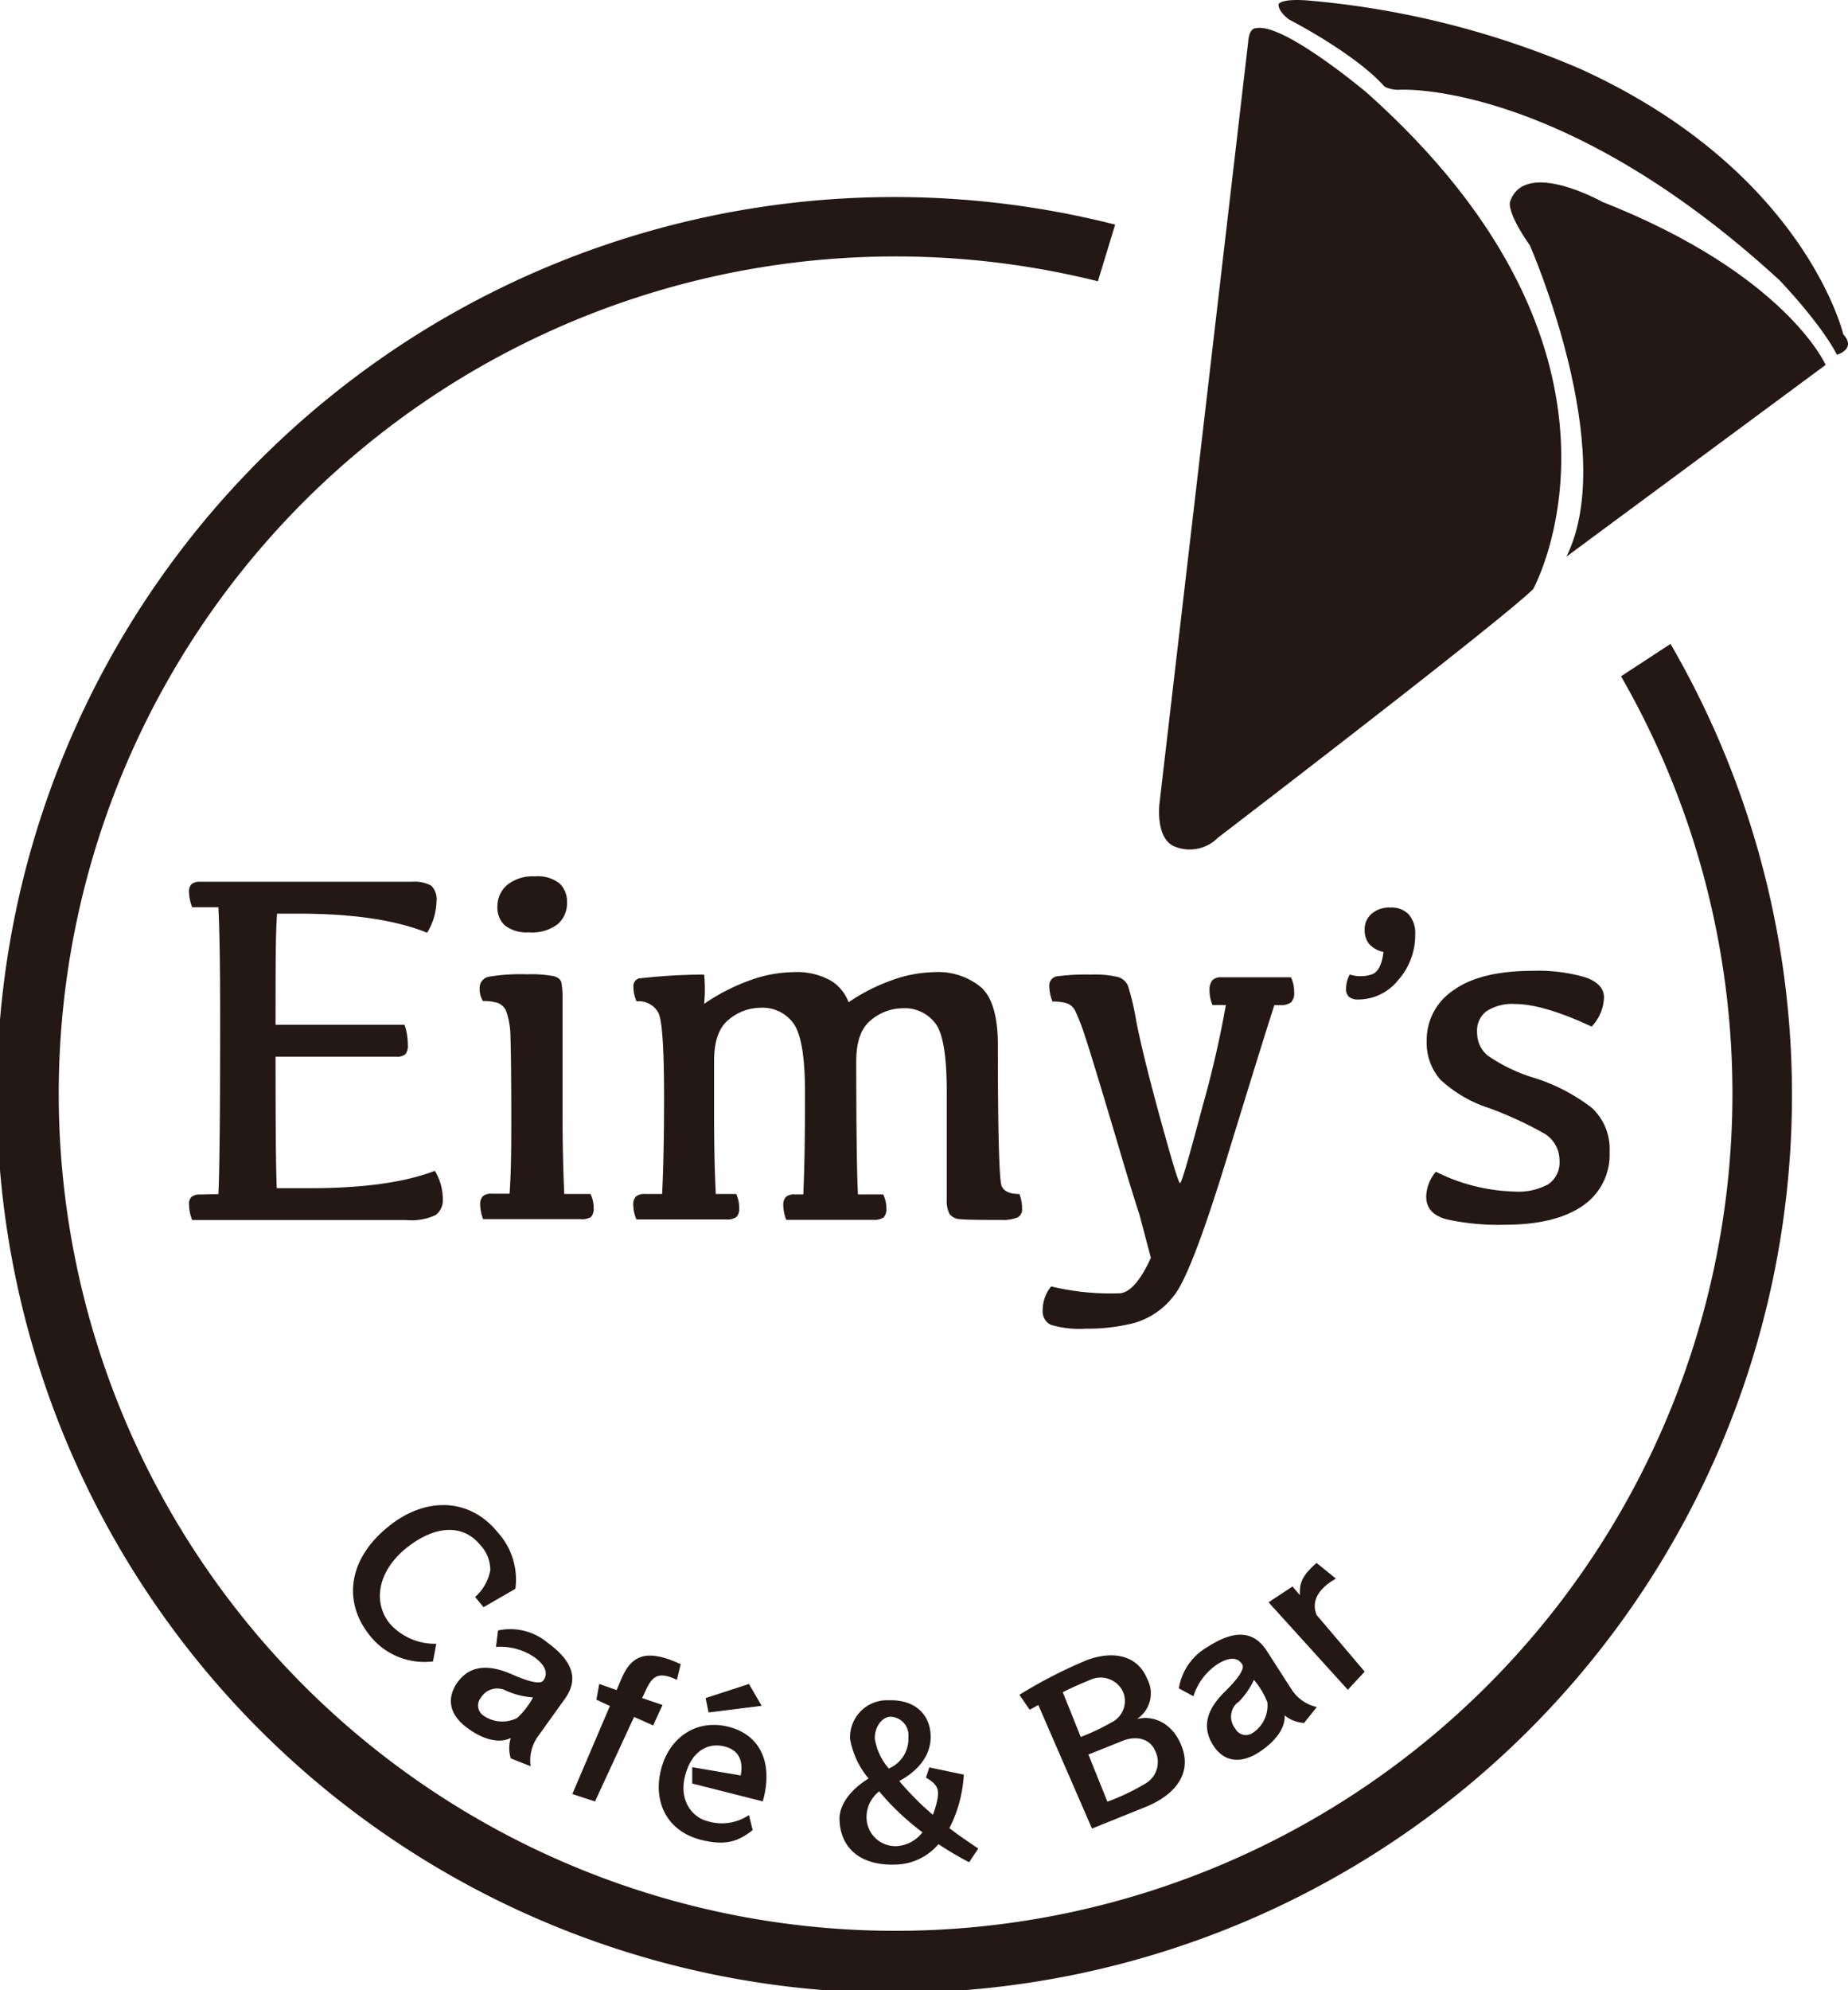
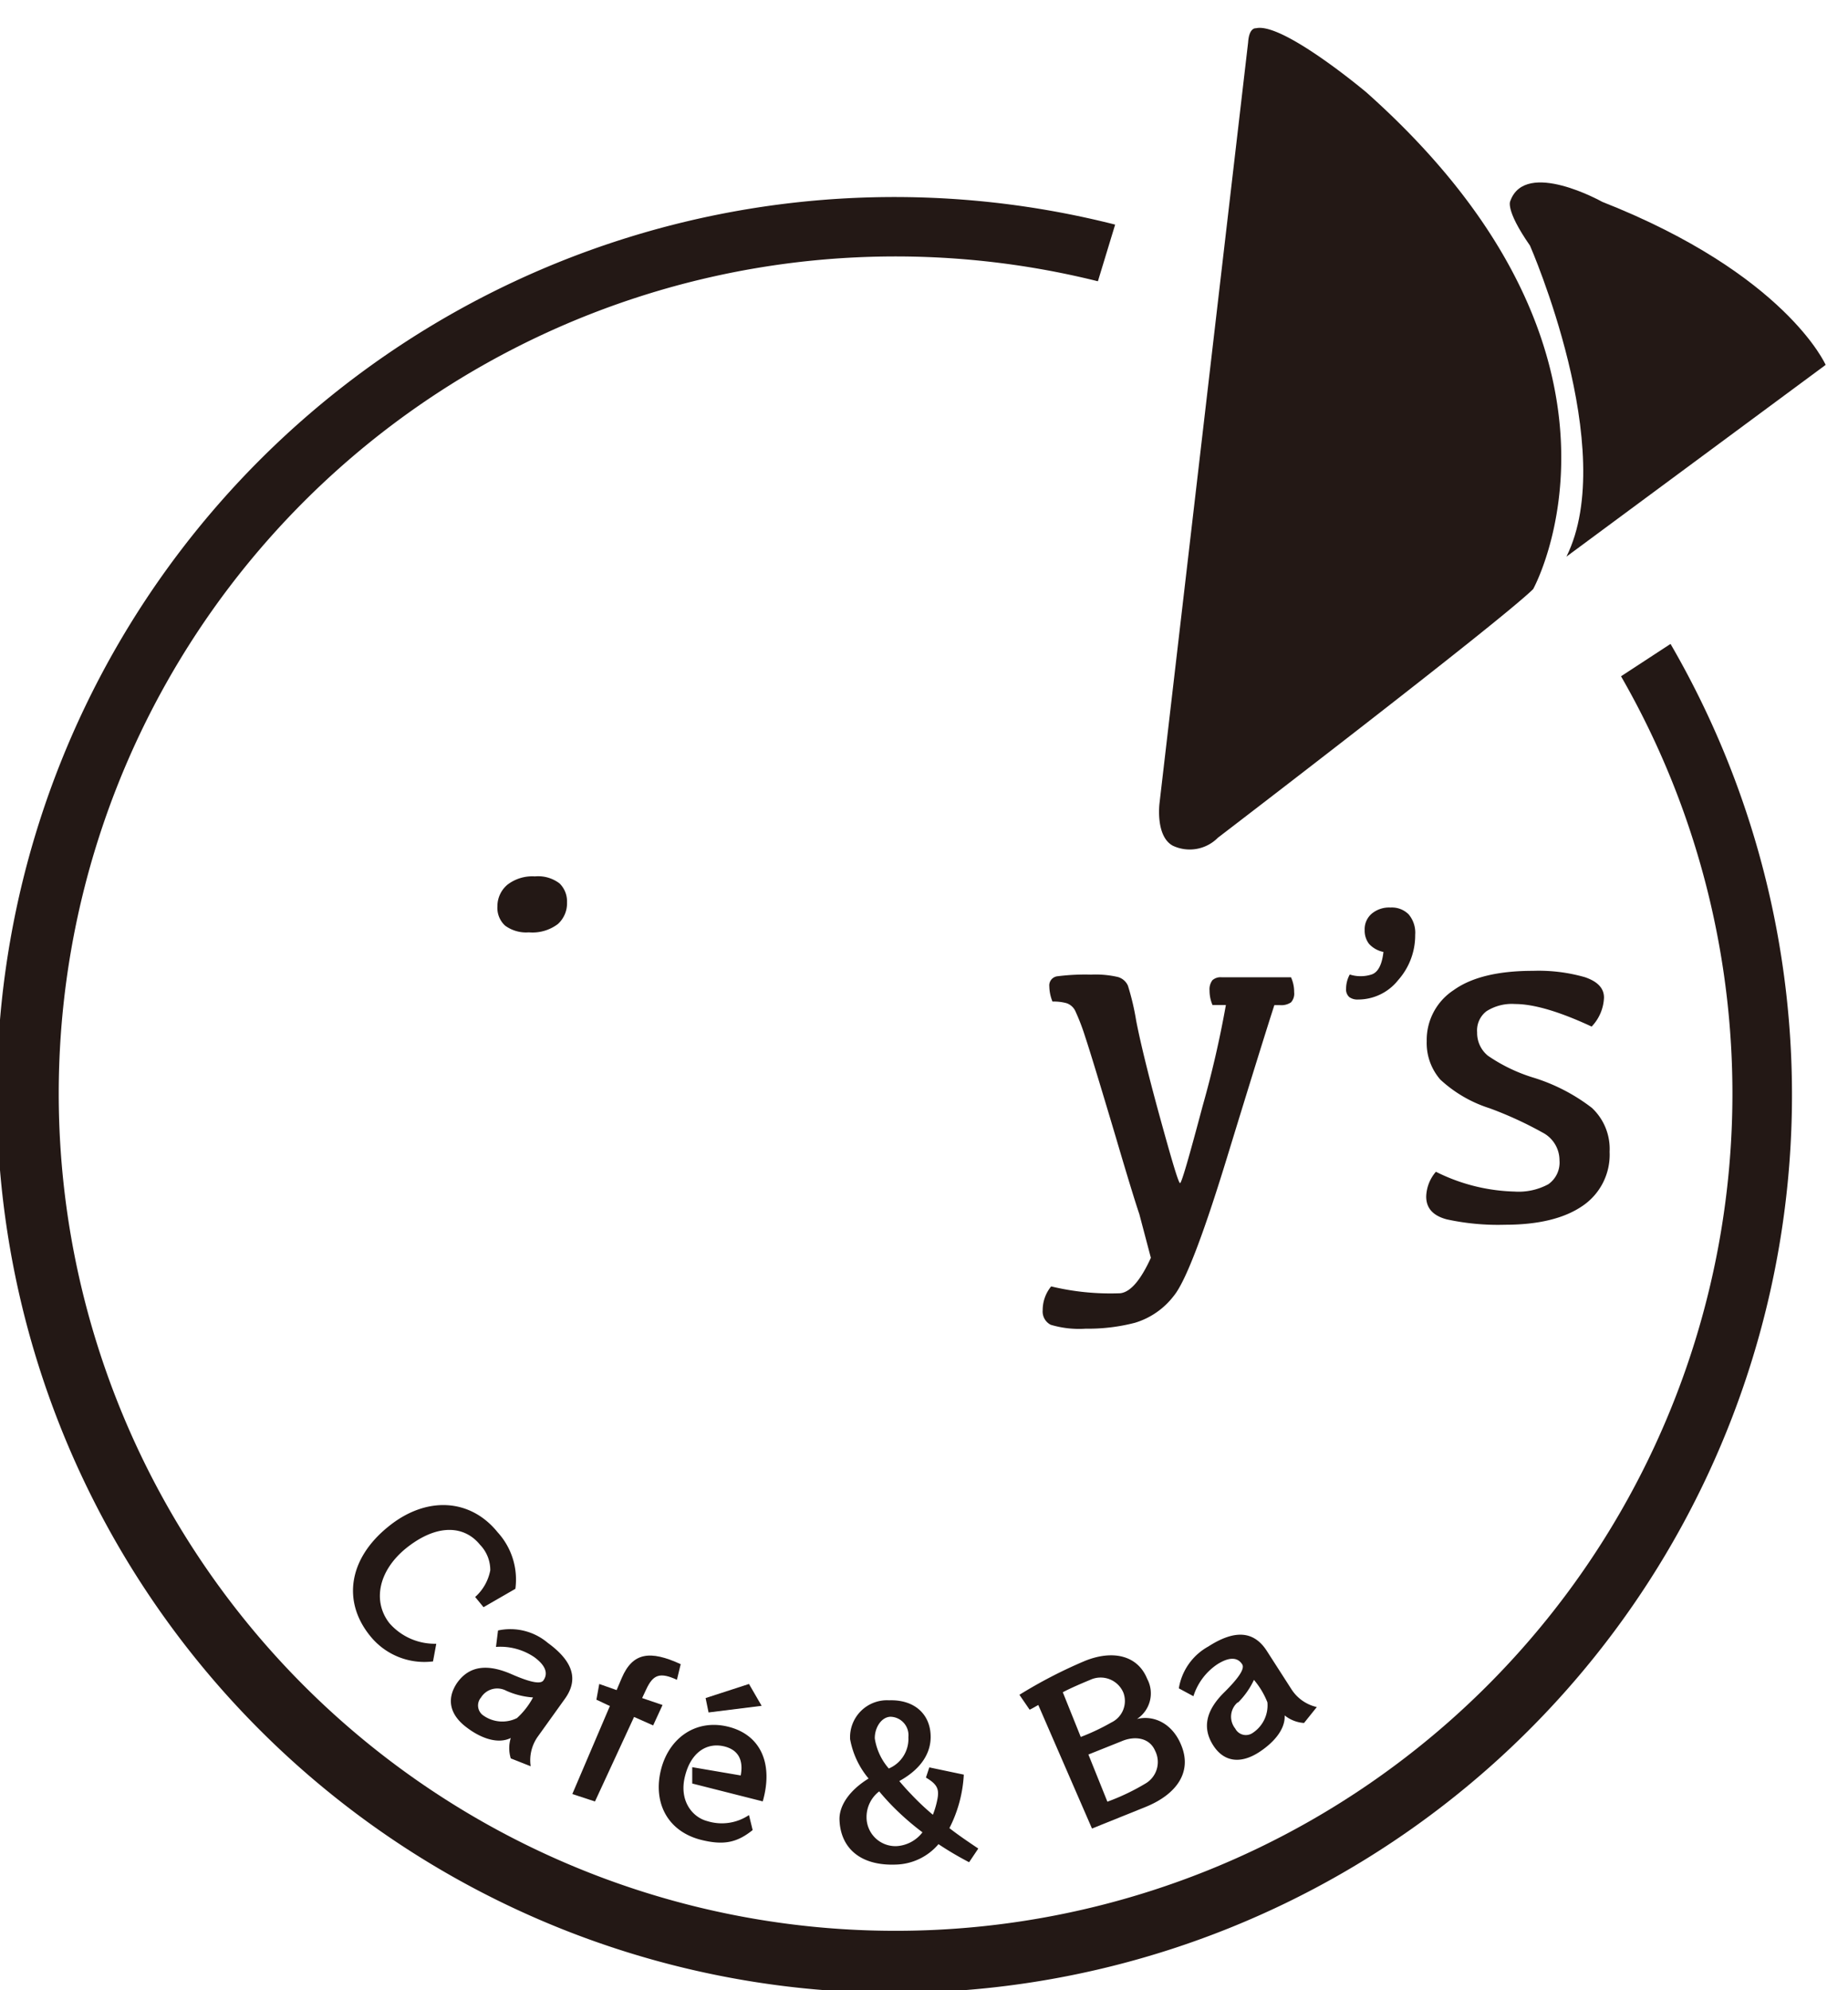
<svg xmlns="http://www.w3.org/2000/svg" viewBox="0 0 181.08 194.94">
  <defs>
    <style>.cls-1{fill:#231815;}</style>
  </defs>
  <g id="レイヤー_2" data-name="レイヤー 2">
    <g id="レイヤー_1-2" data-name="レイヤー 1">
      <path class="cls-1" d="M158.84,66.24a82,82,0,1,1-51.26-38.69L109.27,22a87.95,87.95,0,1,0,54.42,41.07Z" />
      <path class="cls-1" d="M39.76,151.67c3.1-2.5,5.77-2.23,7.28-.36a3.55,3.55,0,0,1,1,2.5,4.67,4.67,0,0,1-1.48,2.61l.82,1,3.12-1.8a6.86,6.86,0,0,0-1.74-5.54c-2.68-3.32-7-3.57-10.71-.55-3.91,3.15-4.5,7.34-1.8,10.68a6.81,6.81,0,0,0,6.18,2.52l.32-1.73a5.9,5.9,0,0,1-4.58-2C36.53,156.93,37,153.94,39.76,151.67Z" />
      <path class="cls-1" d="M55.34,166.41c1.4-1.93.78-3.72-1.67-5.5a5.68,5.68,0,0,0-4.87-1.21l-.2,1.61a5.93,5.93,0,0,1,3.75,1c1.11.81,1.39,1.6.89,2.29-.32.44-1.59.05-3.12-.62-2.29-1-4.12-.88-5.35.88-1,1.5-.77,3.07,1,4.37,1.32,1,3,1.64,4.28,1a3.38,3.38,0,0,0,0,2L52,173a4,4,0,0,1,.73-2.95Zm-4.68,1.87a3.22,3.22,0,0,1-3.31-.26,1.19,1.19,0,0,1-.22-1.75,1.87,1.87,0,0,1,2.45-.68,7.69,7.69,0,0,0,2.65.67A7.52,7.52,0,0,1,50.66,168.28Z" />
      <path class="cls-1" d="M62.13,168.17,64,169l.92-2-2-.68.41-.87c.68-1.46,1.36-1.67,3-.92L66.7,163c-3-1.38-4.7-1.15-5.77,1.34l-.51,1.2-1.7-.6-.28,1.54,1.32.62-3.68,8.62,2.22.73Z" />
      <path class="cls-1" d="M67.83,173.09l0,1.6,6.91,1.75c1.06-3.72-.22-6.52-3.37-7.31s-5.81,1.07-6.6,4.2.55,6,3.89,6.87c2.3.58,3.59.25,5.09-.95l-.36-1.47a4.77,4.77,0,0,1-4.09.59c-1.45-.37-2.8-2-2.17-4.43.58-2.31,2.14-3.31,3.86-2.88,1.47.37,1.85,1.48,1.59,2.84Z" />
      <polygon class="cls-1" points="73.39 164.94 69.14 166.32 69.43 167.73 74.63 167.08 73.39 164.94" />
      <path class="cls-1" d="M82.26,178.26c.1,2.71,2,4.5,5.5,4.37a5.67,5.67,0,0,0,4.2-2,31.94,31.94,0,0,0,3,1.77l.9-1.34c-1-.67-2-1.35-2.83-2a13,13,0,0,0,1.41-5.24l-3.38-.71-.33,1c1.1.65,1.32,1.12,1.12,2.13a8.33,8.33,0,0,1-.44,1.51,24.64,24.64,0,0,1-2.12-2c-.41-.42-.8-.86-1.17-1.3,2.32-1.28,3.13-2.93,3.07-4.48-.07-2.09-1.6-3.51-4.06-3.43a3.62,3.62,0,0,0-3.83,3.81,8.3,8.3,0,0,0,1.81,3.85C83.21,175.37,82.21,176.88,82.26,178.26Zm5-10.11a1.81,1.81,0,0,1,1.75,2,3.15,3.15,0,0,1-1.92,3.07,5.85,5.85,0,0,1-1.37-2.93C85.69,169.29,86.32,168.18,87.26,168.15Zm-1.11,7.31a23.32,23.32,0,0,0,1.65,1.79,26.32,26.32,0,0,0,2.59,2.22,3.45,3.45,0,0,1-2.48,1.35,2.83,2.83,0,0,1-3-2.83A3.17,3.17,0,0,1,86.15,175.46Z" />
      <path class="cls-1" d="M101.74,167,107,179.1l5.29-2.13c3-1.23,4.53-3.39,3.47-6-.88-2.21-2.75-3-4.35-2.6l0,0a3,3,0,0,0,1-3.93c-.94-2.33-3.4-2.85-6.1-1.76A46.69,46.69,0,0,0,99.89,166l1,1.46C101.12,167.36,101.41,167.18,101.74,167Zm11.47,4.53a2.44,2.44,0,0,1-1,3.18,21.71,21.71,0,0,1-3.7,1.76l-1.86-4.62,3.25-1.3C111.18,170,112.67,170.18,113.21,171.54Zm-6.37-7a2.42,2.42,0,0,1,3.24,1.27,2.33,2.33,0,0,1-1.18,2.91,21.4,21.4,0,0,1-3,1.42l-1.76-4.38C105,165.3,106,164.88,106.84,164.53Z" />
      <path class="cls-1" d="M118.91,171c1,1.52,2.58,1.83,4.45.63,1.37-.89,2.59-2.19,2.52-3.61a3.37,3.37,0,0,0,1.9.74l1.25-1.56a4,4,0,0,1-2.49-1.75l-2.41-3.75c-1.29-2-3.18-2.07-5.73-.43a5.73,5.73,0,0,0-2.89,4.1l1.43.77a5.89,5.89,0,0,1,2.33-3.12c1.16-.74,2-.72,2.45,0,.3.47-.53,1.51-1.71,2.69C118.25,167.42,117.71,169.17,118.91,171Zm2.38-4.22a7.85,7.85,0,0,0,1.58-2.24,7.86,7.86,0,0,1,1.32,2.2,3.23,3.23,0,0,1-1.45,3,1.17,1.17,0,0,1-1.7-.43A1.85,1.85,0,0,1,121.29,166.73Z" />
-       <path class="cls-1" d="M133.72,163.73,129,158.17c-.52-1.35.16-2.56,1.9-3.55l-1.9-1.54c-1.44,1.28-1.68,2-1.63,3.16l-.72-.85-2.35,1.55,7.77,8.57Z" />
-       <path class="cls-1" d="M19.61,117a1.26,1.26,0,0,0-.84.23.93.93,0,0,0-.25.72,4.36,4.36,0,0,0,.31,1.55l21,0a5.55,5.55,0,0,0,2.86-.49,1.81,1.81,0,0,0,.7-1.57,5.4,5.4,0,0,0-.78-2.76q-4.41,1.69-12.13,1.7H27.12Q27,114,27,103.5H38.77a1.35,1.35,0,0,0,.94-.23,1.24,1.24,0,0,0,.25-.9,6.24,6.24,0,0,0-.32-2H27c0-5.43,0-9,.15-10.88h2.1q8,0,12.6,1.87a6.09,6.09,0,0,0,.92-3.05,1.89,1.89,0,0,0-.51-1.56,3.38,3.38,0,0,0-1.89-.38H19.61a1.21,1.21,0,0,0-.84.23,1,1,0,0,0-.25.74,4.29,4.29,0,0,0,.31,1.52H21.4q.17,3.38.17,10.81,0,13.91-.17,17.29Z" />
-       <path class="cls-1" d="M57.91,119.2a1.22,1.22,0,0,0,.26-.9,3,3,0,0,0-.31-1.35H55.29q-.16-3.37-.17-7.9V98a9.58,9.58,0,0,0-.1-1.71c-.06-.33-.32-.56-.77-.68a12.13,12.13,0,0,0-2.59-.18,19.21,19.21,0,0,0-3.66.22,1.12,1.12,0,0,0-1,1.21,2.23,2.23,0,0,0,.32,1.19,4.73,4.73,0,0,1,1.41.17,1.44,1.44,0,0,1,.89.87,8,8,0,0,1,.4,2.55q.07,1.86.08,7.38c0,3,0,5.65-.17,7.9H48.19a1.22,1.22,0,0,0-.88.25,1.09,1.09,0,0,0-.26.79,4.2,4.2,0,0,0,.29,1.45h9.52A1.65,1.65,0,0,0,57.91,119.2Z" />
      <path class="cls-1" d="M54.66,90.51a2.72,2.72,0,0,0,.9-2.12,2.46,2.46,0,0,0-.73-1.86,3.46,3.46,0,0,0-2.42-.69,4,4,0,0,0-2.67.8,2.75,2.75,0,0,0-1,2.13,2.36,2.36,0,0,0,.75,1.89,3.47,3.47,0,0,0,2.33.66A4.12,4.12,0,0,0,54.66,90.51Z" />
-       <path class="cls-1" d="M99.74,119.23a.9.9,0,0,0,.41-.88,3.89,3.89,0,0,0-.26-1.4c-.91,0-1.48-.24-1.73-.75s-.38-5.12-.38-13.81c0-2.79-.54-4.69-1.64-5.68a6.59,6.59,0,0,0-4.61-1.49,12.75,12.75,0,0,0-4,.74,18.4,18.4,0,0,0-4.38,2.21,4.18,4.18,0,0,0-1.74-2.12,6.82,6.82,0,0,0-3.68-.83,12.91,12.91,0,0,0-4.11.75A19.72,19.72,0,0,0,69,98.32a15,15,0,0,0,0-2.86,56.11,56.11,0,0,0-6.42.38.78.78,0,0,0-.51.83,3.29,3.29,0,0,0,.31,1.41,2.16,2.16,0,0,1,2.14,1.14c.37.75.55,3.52.55,8.28q0,5.59-.19,9.45H63.19a1.25,1.25,0,0,0-.88.25,1.09,1.09,0,0,0-.26.79,3.83,3.83,0,0,0,.31,1.45h8.8a1.53,1.53,0,0,0,1-.24,1.18,1.18,0,0,0,.27-.9,3.24,3.24,0,0,0-.29-1.35h-2c-.12-2.41-.17-5-.17-7.9v-5.11c0-2,.49-3.33,1.46-4.09a4.86,4.86,0,0,1,3-1.14,3.75,3.75,0,0,1,3.4,1.64c.7,1.1,1.05,3.32,1.05,6.64,0,4.27-.05,7.58-.17,10h-.82a1.22,1.22,0,0,0-.88.25,1.09,1.09,0,0,0-.26.79,4.2,4.2,0,0,0,.29,1.45h8.55a1.65,1.65,0,0,0,1-.24,1.22,1.22,0,0,0,.26-.9,3,3,0,0,0-.31-1.35H84.07q-.16-2.86-.17-13c0-2,.49-3.33,1.47-4.09a4.81,4.81,0,0,1,3-1.14,3.75,3.75,0,0,1,3.4,1.64c.7,1.1,1,3.32,1,6.64v10.44a2.77,2.77,0,0,0,.27,1.42,1.32,1.32,0,0,0,1,.51c.5.06,1.87.08,4.12.08A3.72,3.72,0,0,0,99.74,119.23Z" />
      <path class="cls-1" d="M103.64,95.62a.9.9,0,0,0-.82,1,4.09,4.09,0,0,0,.31,1.48,4.75,4.75,0,0,1,1.38.16,1.48,1.48,0,0,1,.89.84,20.93,20.93,0,0,1,.94,2.47q.6,1.78,3,9.83c1.16,3.94,1.93,6.44,2.3,7.52l1.13,4.28c-1,2.19-2,3.36-3,3.47A24.81,24.81,0,0,1,103,126a3.65,3.65,0,0,0-.83,2.33,1.46,1.46,0,0,0,.79,1.43,9.73,9.73,0,0,0,3.43.38,18.17,18.17,0,0,0,4.83-.58,7.52,7.52,0,0,0,3.8-2.64q1.69-2.05,5.19-13.47t4.66-15h.54a1.7,1.7,0,0,0,1.09-.27,1.27,1.27,0,0,0,.31-1,3.42,3.42,0,0,0-.31-1.46H119.7a1.2,1.2,0,0,0-.9.29,1.46,1.46,0,0,0-.28,1,3.59,3.59,0,0,0,.29,1.43h1.31a101.5,101.5,0,0,1-2.28,9.9c-1.33,5-2.06,7.54-2.21,7.54s-.8-2.18-2-6.55-1.94-7.49-2.3-9.36a24.44,24.44,0,0,0-.81-3.43,1.52,1.52,0,0,0-1-.85,9.73,9.73,0,0,0-2.61-.23A21.48,21.48,0,0,0,103.64,95.62Z" />
      <path class="cls-1" d="M145.65,99.05a4.62,4.62,0,0,1,2.8-.71q2.76,0,7.51,2.21a4.34,4.34,0,0,0,1.21-2.84c0-.92-.63-1.58-1.88-2a16.46,16.46,0,0,0-5.07-.62q-5.15,0-7.78,1.89a5.83,5.83,0,0,0-2.64,5,5.45,5.45,0,0,0,1.33,3.76,12.8,12.8,0,0,0,4.83,2.81,36.6,36.6,0,0,1,5.19,2.38,3.06,3.06,0,0,1,1.66,2.73,2.59,2.59,0,0,1-1.09,2.33,6.11,6.11,0,0,1-3.32.72,18.18,18.18,0,0,1-7.7-1.94,3.88,3.88,0,0,0-.95,2.43c0,1.13.66,1.87,2,2.23a23.58,23.58,0,0,0,5.73.53c3.27,0,5.8-.62,7.58-1.84a6.05,6.05,0,0,0,2.66-5.31,5.49,5.49,0,0,0-1.74-4.3,18.15,18.15,0,0,0-5.86-3,16.26,16.26,0,0,1-4.33-2.11,2.87,2.87,0,0,1-1.05-2.28A2.37,2.37,0,0,1,145.65,99.05Z" />
      <path class="cls-1" d="M138.67,91.56a2.78,2.78,0,0,0-.64-2,2.32,2.32,0,0,0-1.78-.67,2.66,2.66,0,0,0-1.86.62,2,2,0,0,0-.67,1.59,2.12,2.12,0,0,0,.42,1.34,2.59,2.59,0,0,0,1.42.8c-.14,1.23-.52,2-1.17,2.21a3.49,3.49,0,0,1-2.13,0,2.87,2.87,0,0,0-.36,1.38,1,1,0,0,0,.31.83,1.35,1.35,0,0,0,.86.24A5,5,0,0,0,137,96,6.6,6.6,0,0,0,138.67,91.56Z" />
      <path class="cls-1" d="M157,19.77s-7.49-4.2-9-.11c0,0-.59.79,1.92,4.4,0,0,8.77,20,3.57,30.46l25.4-18.78S175,26.86,157,19.77Z" />
      <path class="cls-1" d="M114.91,82.83a3.88,3.88,0,0,0,4.42-.77S147,60.89,150.23,57.7c0,0,12.67-22.83-16.35-48.66,0,0-8.22-6.91-10.82-6.27,0,0-.66-.11-.76,1.38l-8.68,74.5S113.19,81.88,114.91,82.83Z" />
-       <path class="cls-1" d="M180.62,32.75s-3.77-16-25.77-26A86,86,0,0,0,128.19.05s-2.43-.24-2.9.34c0,0-.17.59,1,1.51,0,0,6.52,3.34,9.38,6.59a3.09,3.09,0,0,0,1.54.3s15.87-.92,37.19,18.69c0,0,4,4.17,5.6,7.27C180,34.75,181.94,34.18,180.62,32.75Z" />
    </g>
  </g>
</svg>